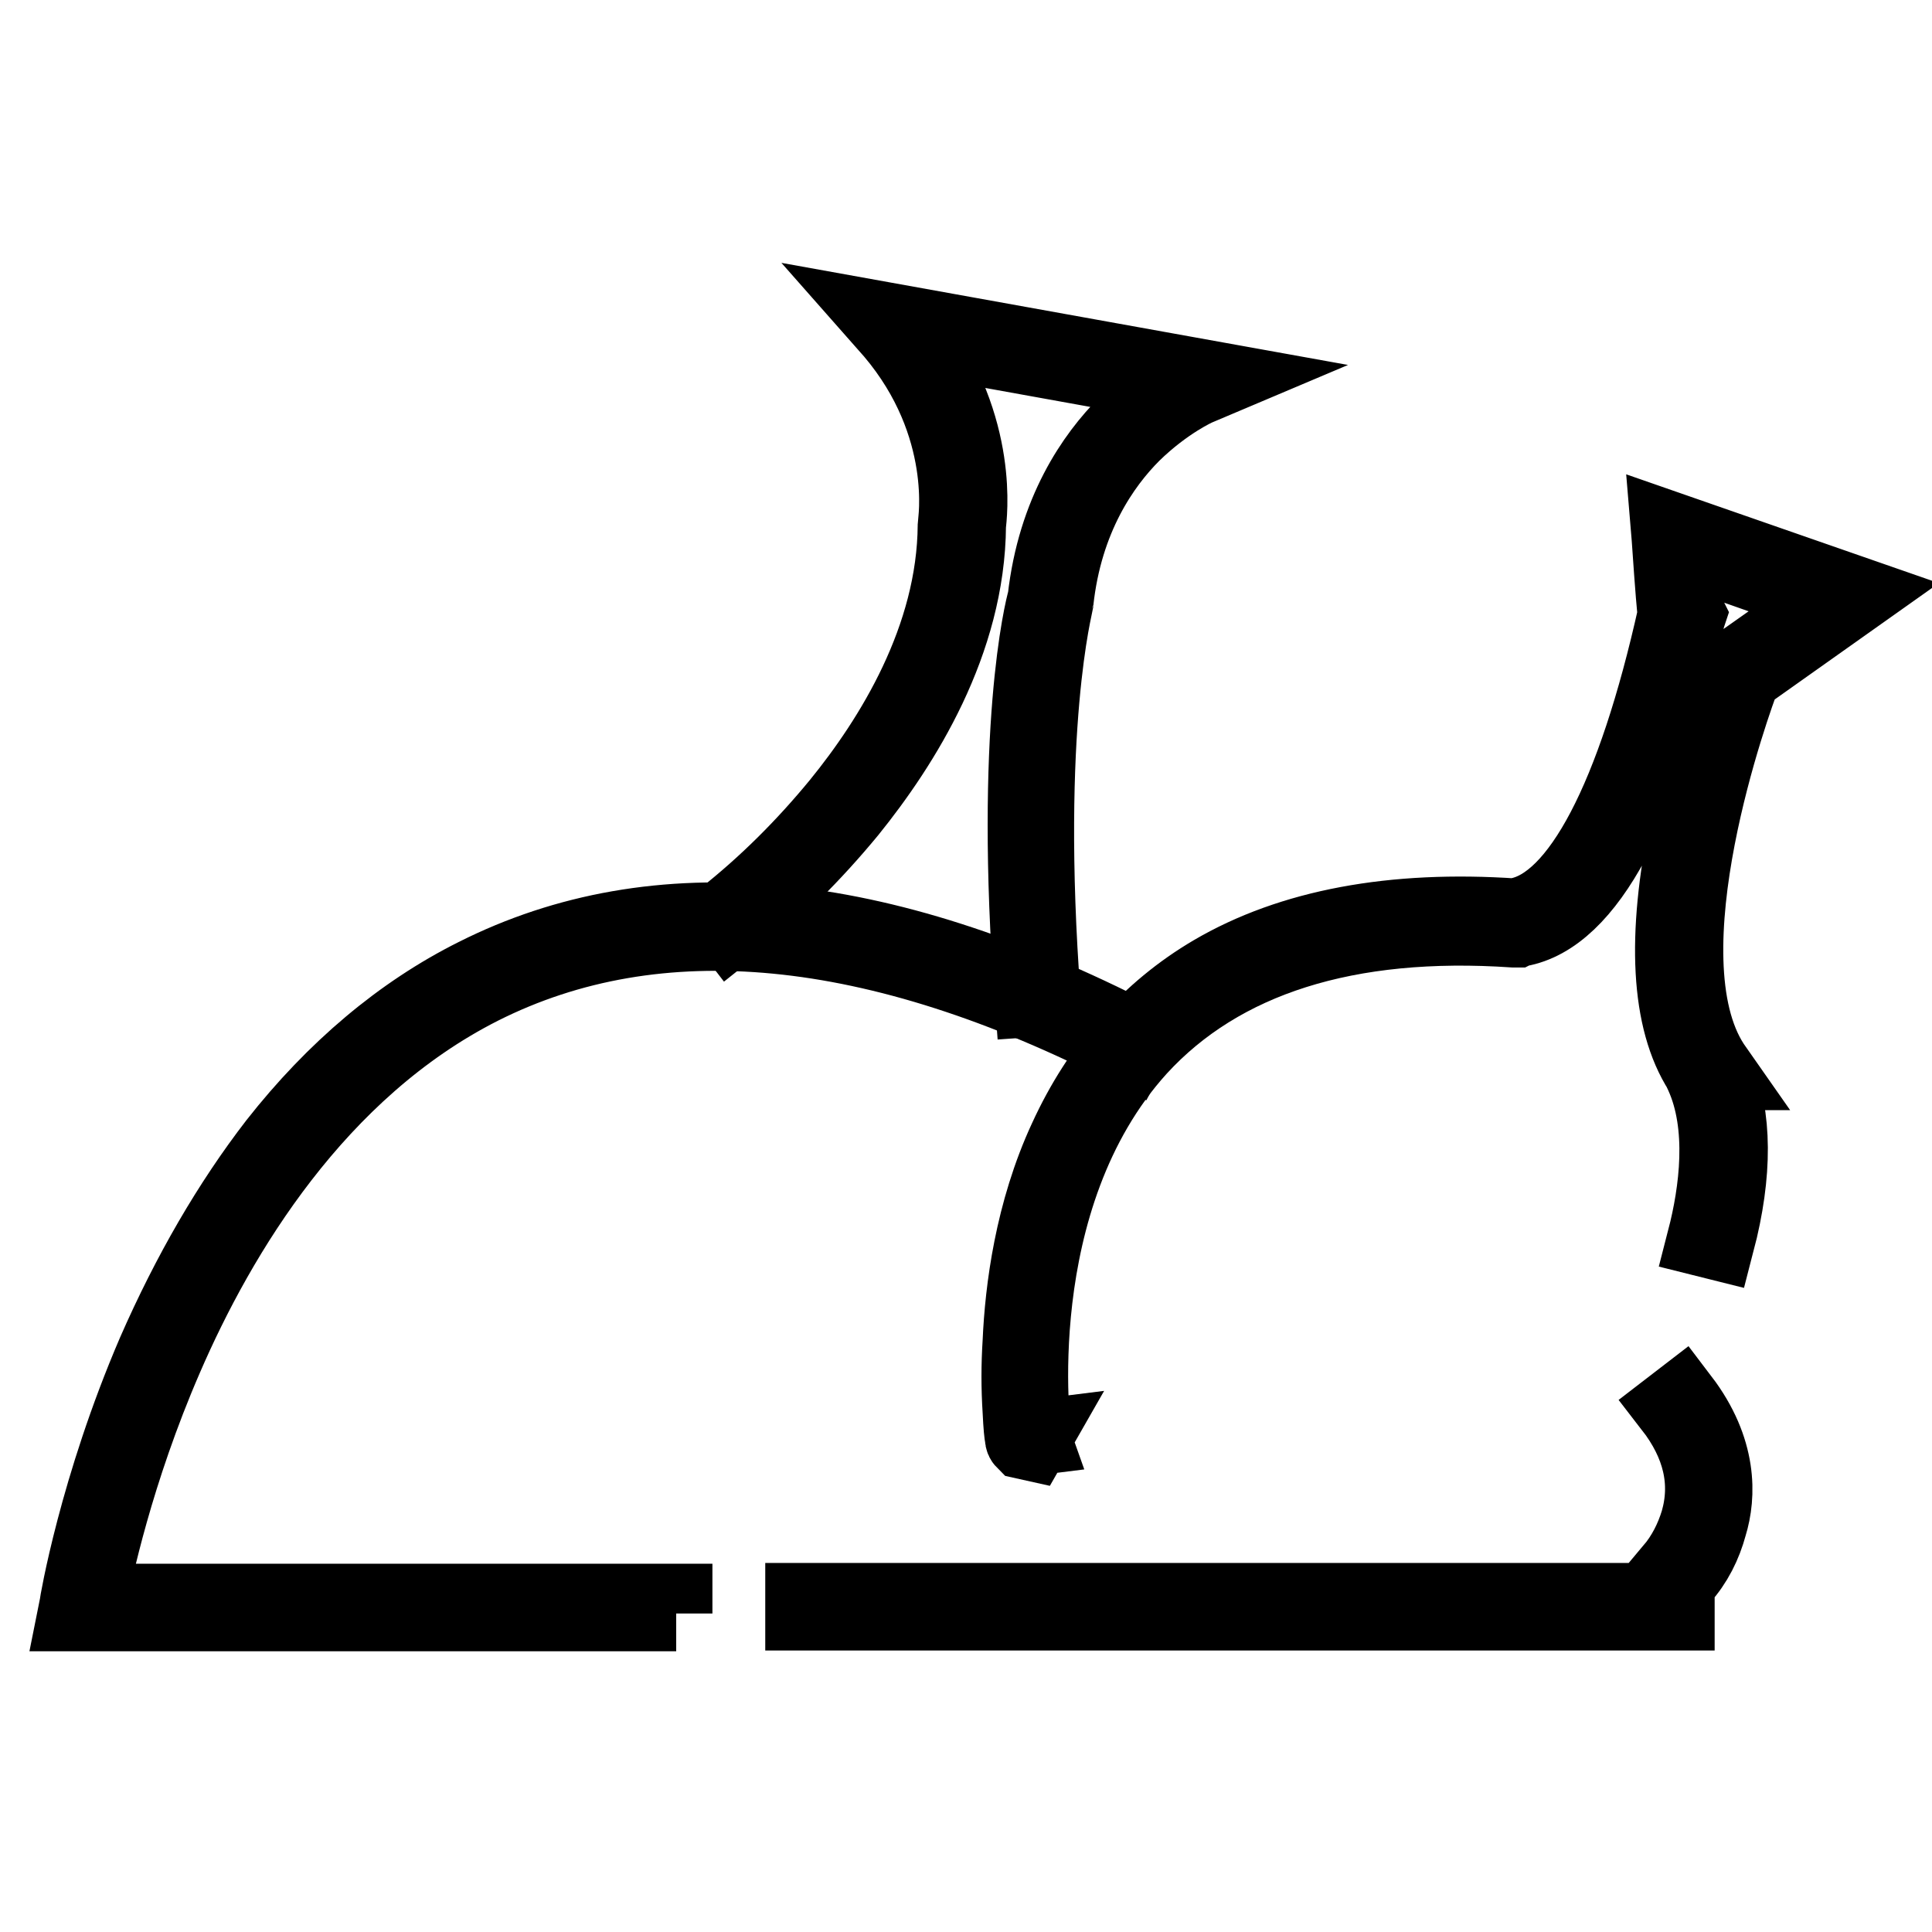
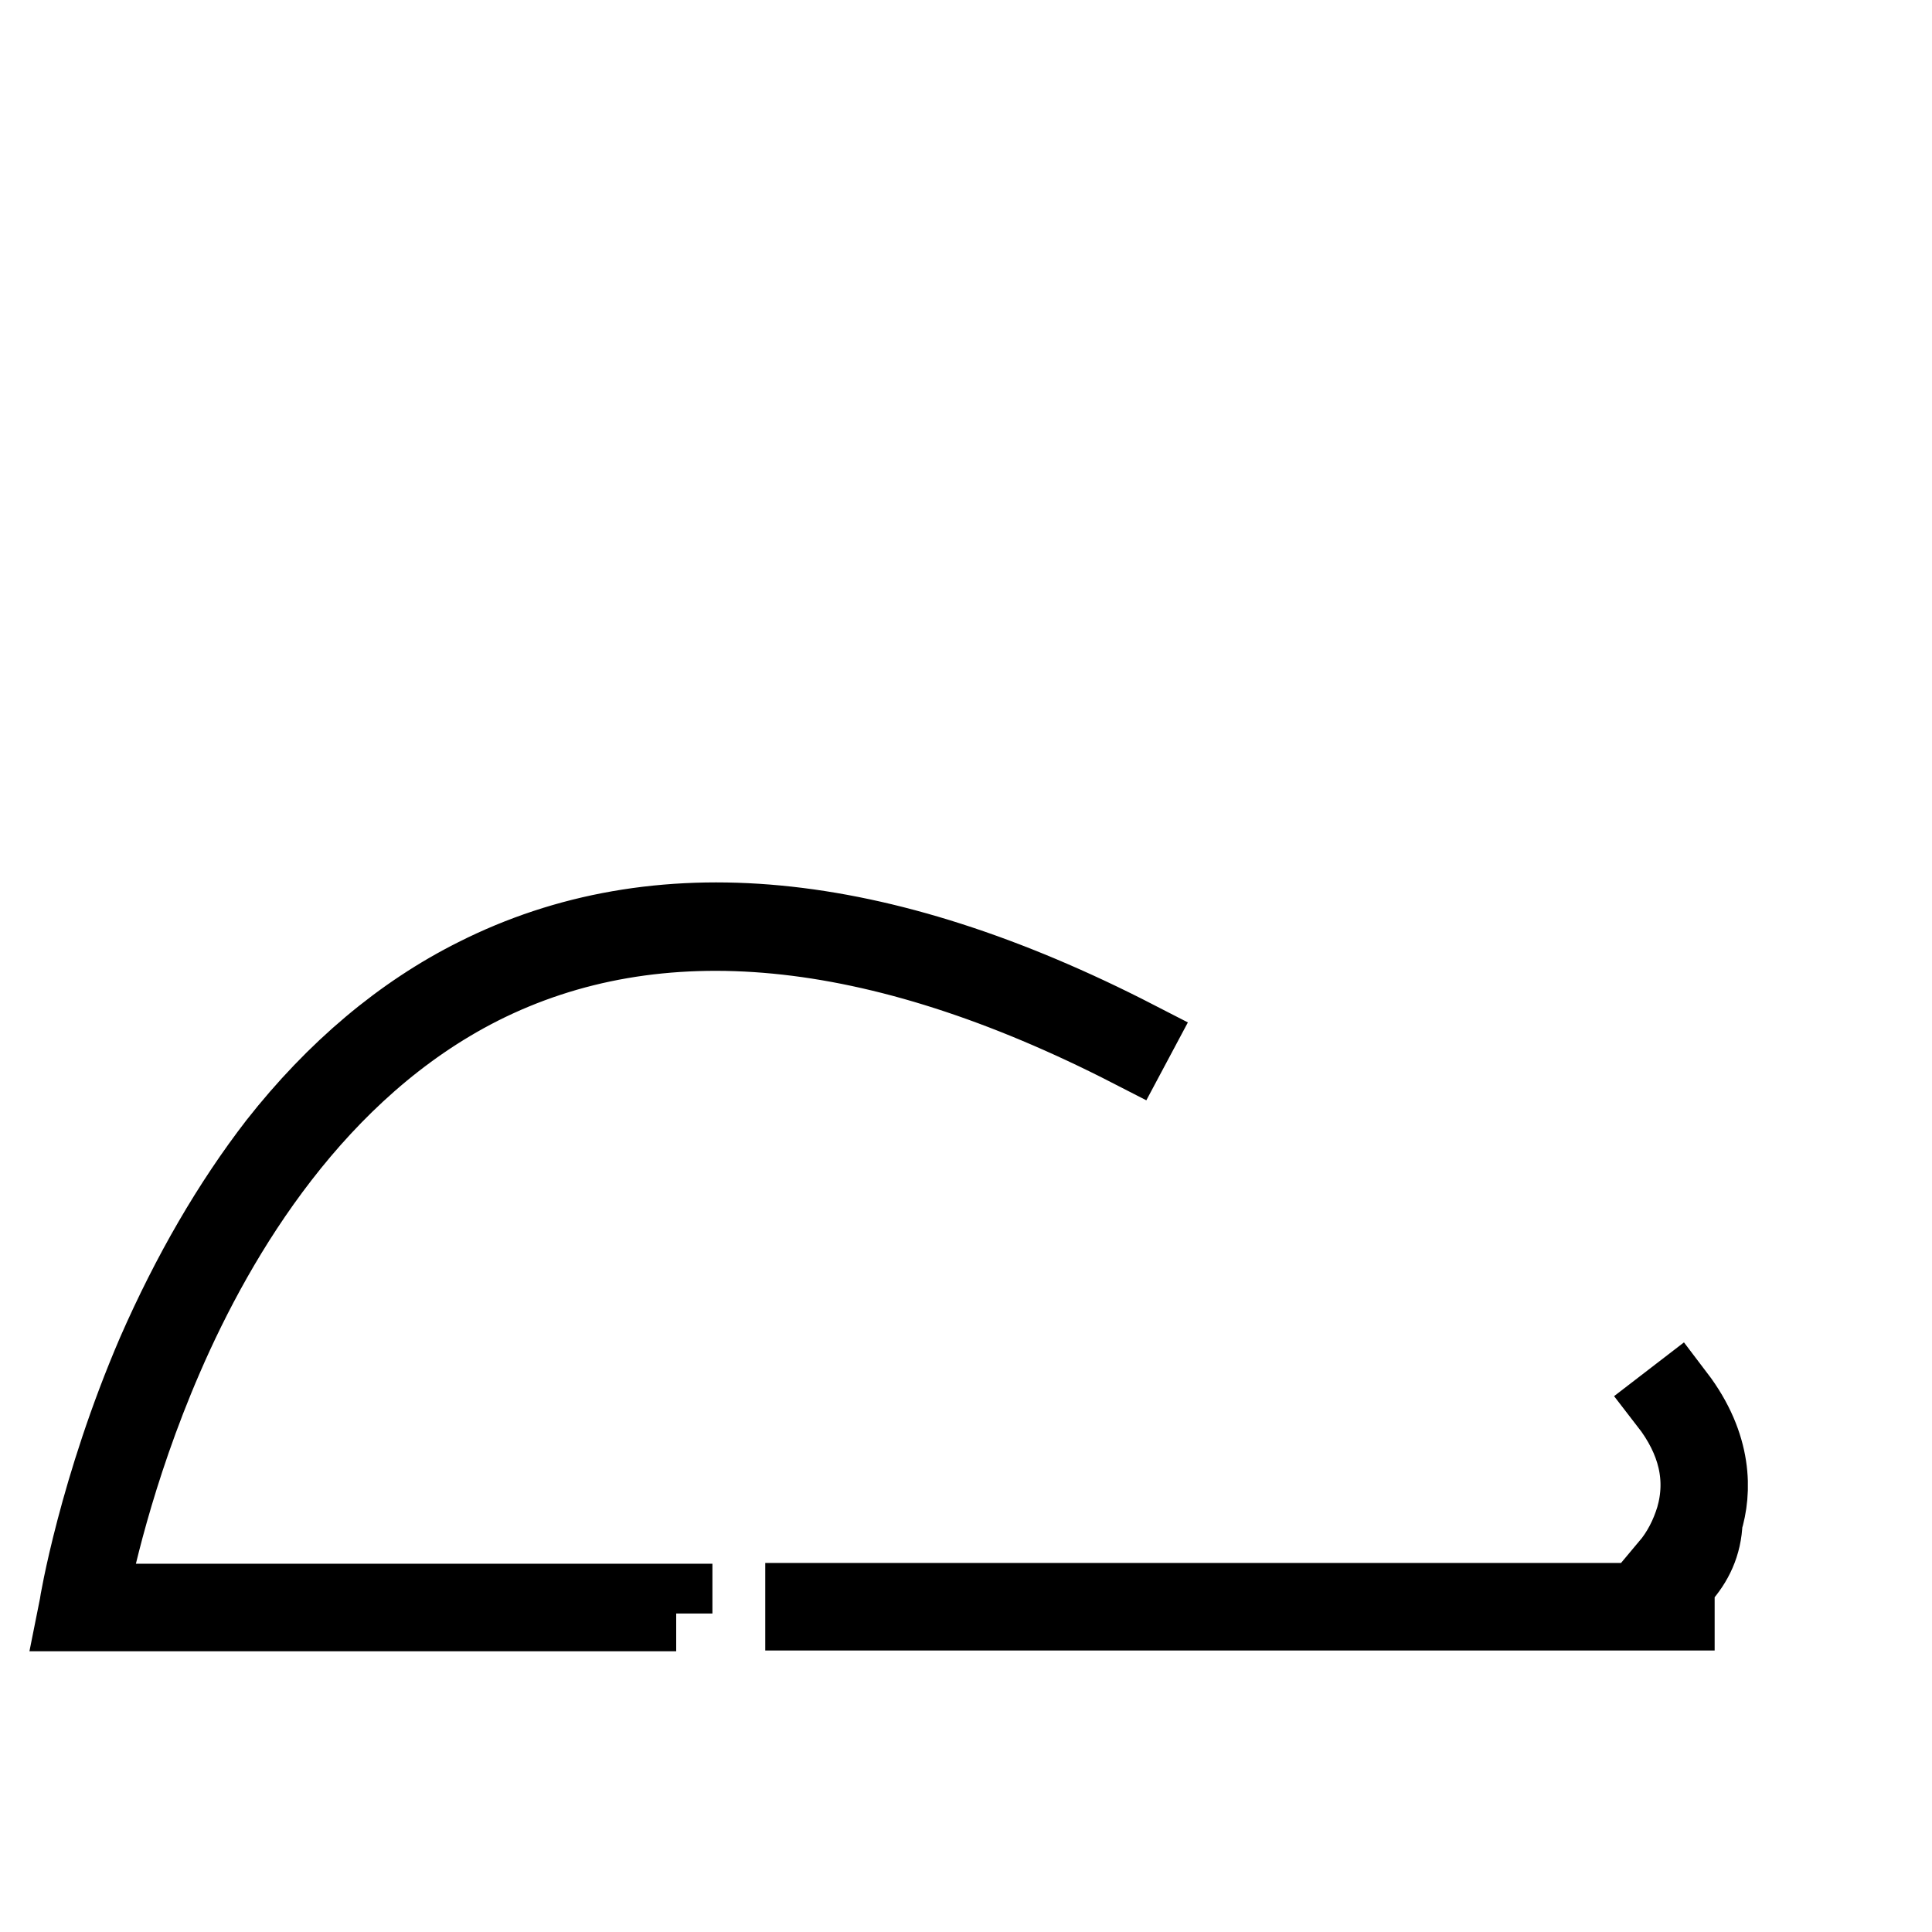
<svg xmlns="http://www.w3.org/2000/svg" version="1.1" x="0px" y="0px" viewBox="0 0 256 256" enable-background="new 0 0 256 256" xml:space="preserve">
  <g>
-     <path stroke-width="10" fill-opacity="0" stroke="#000000" d="M89.6,213.8H10l0.2-1c0-0.2,2.6-15.7,10.3-33.6c4.6-10.5,10-19.8,16.1-27.7c7.7-9.8,16.6-17.3,26.4-22.2 c24-12.1,53.4-9.3,87.6,8.3l-0.8,1.5c-33.7-17.3-62.7-20.1-86.1-8.3c-21.7,11-34.7,32.7-41.8,49.1c-6.6,15.2-9.4,28.6-10.1,32.3 h77.6V213.8z M106.4,212.1h115.8v1.6H106.4V212.1z M222.8,209.1l-1.2-1.1l0.6,0.5l-0.6-0.5c1.6-1.9,2.7-4.1,3.4-6.4 c1.5-5.2,0.3-10.3-3.5-15.2l1.3-1c5.1,6.7,4.9,12.8,3.7,16.7C225.8,204.7,224.6,207.1,222.8,209.1L222.8,209.1z" />
-     <path stroke-width="10" fill-opacity="0" stroke="#000000" d="M136.6,191.2l-0.9-0.2c-0.1-0.1-0.2-0.2-0.2-0.5c-0.1-0.5-0.2-1.4-0.3-3.5c-0.2-3.1-0.2-6.1,0-9.2 c0.3-6.9,1.6-17.2,6.1-26.9c4.4-9.6,10.9-17,19.4-22c10.4-6.1,23.9-8.6,40-7.5c0.1,0,0.2,0,0.4-0.1c8.1-1.5,15.5-15.6,20.9-39.9 c-0.1-0.7-0.3-2.8-0.8-10.1l-0.1-1.2l25,8.7l-15.1,10.7c-1.2,3.1-13.6,37.1-4.1,51.6l0.7,1l-0.2,0c2.4,5.8,2.5,13.3,0.1,22.5 l-1.6-0.4c1.6-6.2,2.8-15-0.3-21.8c-0.1-0.2-0.2-0.4-0.2-0.5c-4.3-6.7-4.9-17.7-1.8-32.6c1.5-7,3.4-13.8,5.9-20.5l0.1-0.2l12.9-9.1 l-19.6-6.9c0.3,4,0.6,8.1,0.7,8.7l0.1,0.2l-0.1,0.3c-5.7,25.4-13.3,39.7-22.3,41.3c-0.1,0-0.1,0-0.2,0l-0.2,0.1l-0.3,0 c-22-1.5-38.8,3.8-49.7,15.7c-18.1,20-14,51.3-13.9,51.6l-0.8,0.1l0.8-0.1L136.6,191.2z M136.8,132.4c-2.7-35.6,1.3-51.7,1.7-53 c1.3-11.6,6.5-19,10.7-23.2c2-2,4.3-3.8,6.7-5.3L121,44.6c9.1,12.1,7.4,23.9,7.3,25c-0.1,15.5-8.7,29.1-15.8,37.9 c-4.7,5.7-9.9,10.9-15.7,15.5l-1-1.3c5.7-4.5,10.8-9.6,15.4-15.2c7-8.6,15.3-21.9,15.4-36.9v-0.1c0-0.1,2.2-13.1-8.3-25.5l-1.5-1.7 l44.4,8l-2.6,1.1c0,0-4.1,1.8-8.5,6.1c-4,4-9,11.1-10.2,22.2l0,0.1c0,0.2-4.4,16.5-1.7,52.5L136.8,132.4z" />
+     <path stroke-width="10" fill-opacity="0" stroke="#000000" d="M89.6,213.8H10l0.2-1c0-0.2,2.6-15.7,10.3-33.6c4.6-10.5,10-19.8,16.1-27.7c7.7-9.8,16.6-17.3,26.4-22.2 c24-12.1,53.4-9.3,87.6,8.3l-0.8,1.5c-33.7-17.3-62.7-20.1-86.1-8.3c-21.7,11-34.7,32.7-41.8,49.1c-6.6,15.2-9.4,28.6-10.1,32.3 h77.6V213.8z M106.4,212.1h115.8v1.6H106.4V212.1z M222.8,209.1l-1.2-1.1l-0.6-0.5c1.6-1.9,2.7-4.1,3.4-6.4 c1.5-5.2,0.3-10.3-3.5-15.2l1.3-1c5.1,6.7,4.9,12.8,3.7,16.7C225.8,204.7,224.6,207.1,222.8,209.1L222.8,209.1z" />
  </g>
</svg>